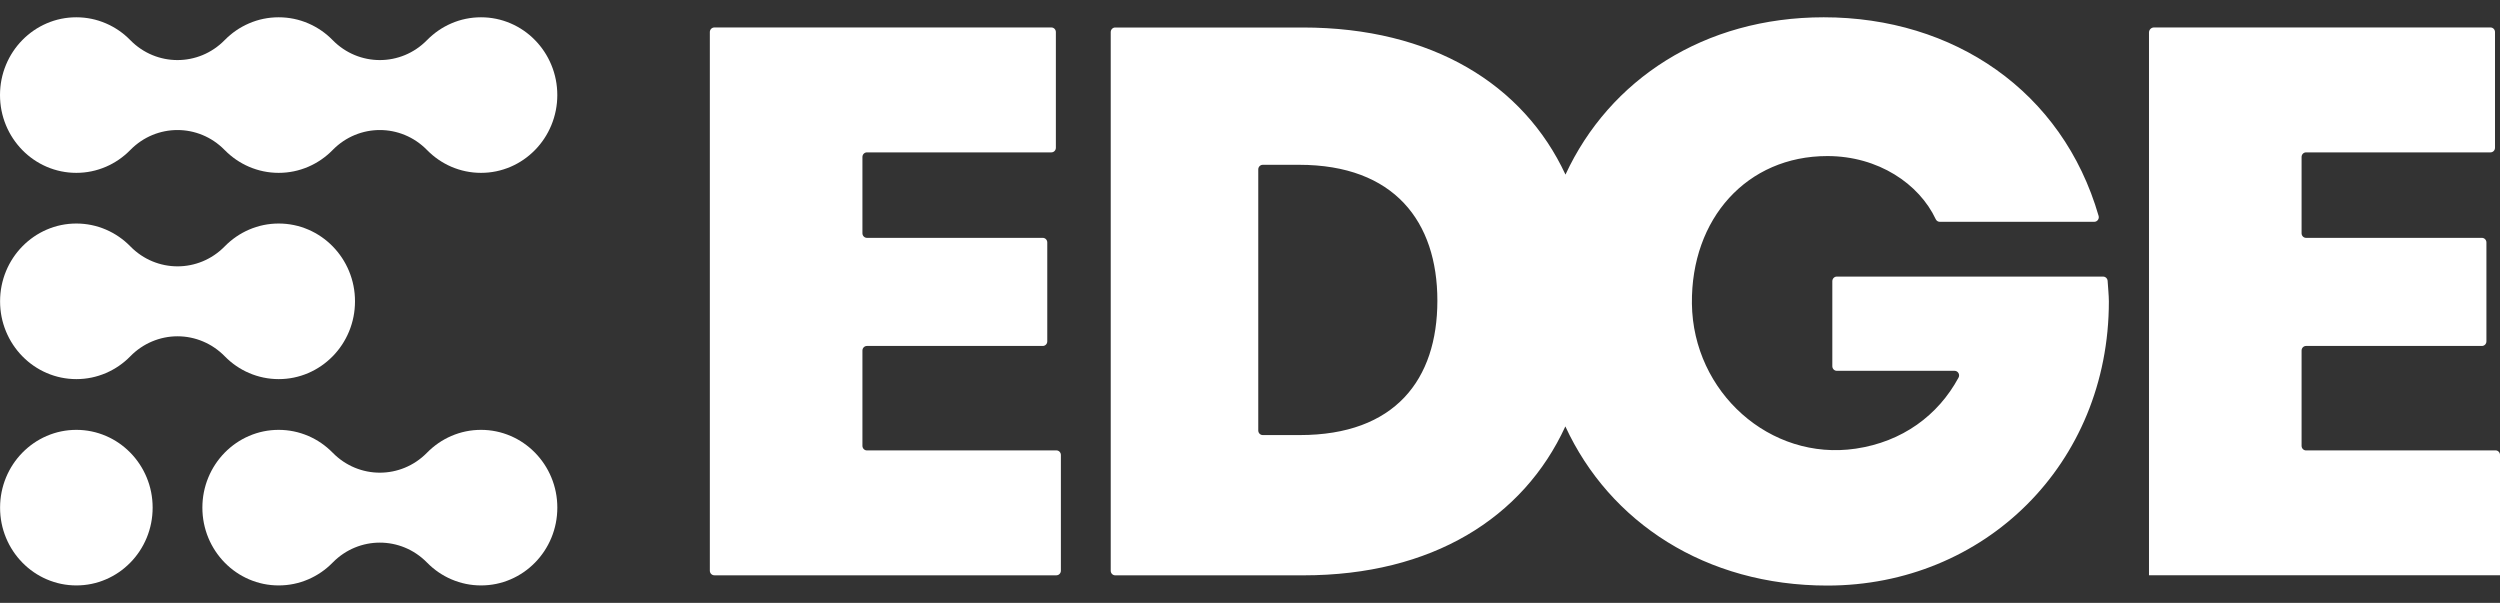
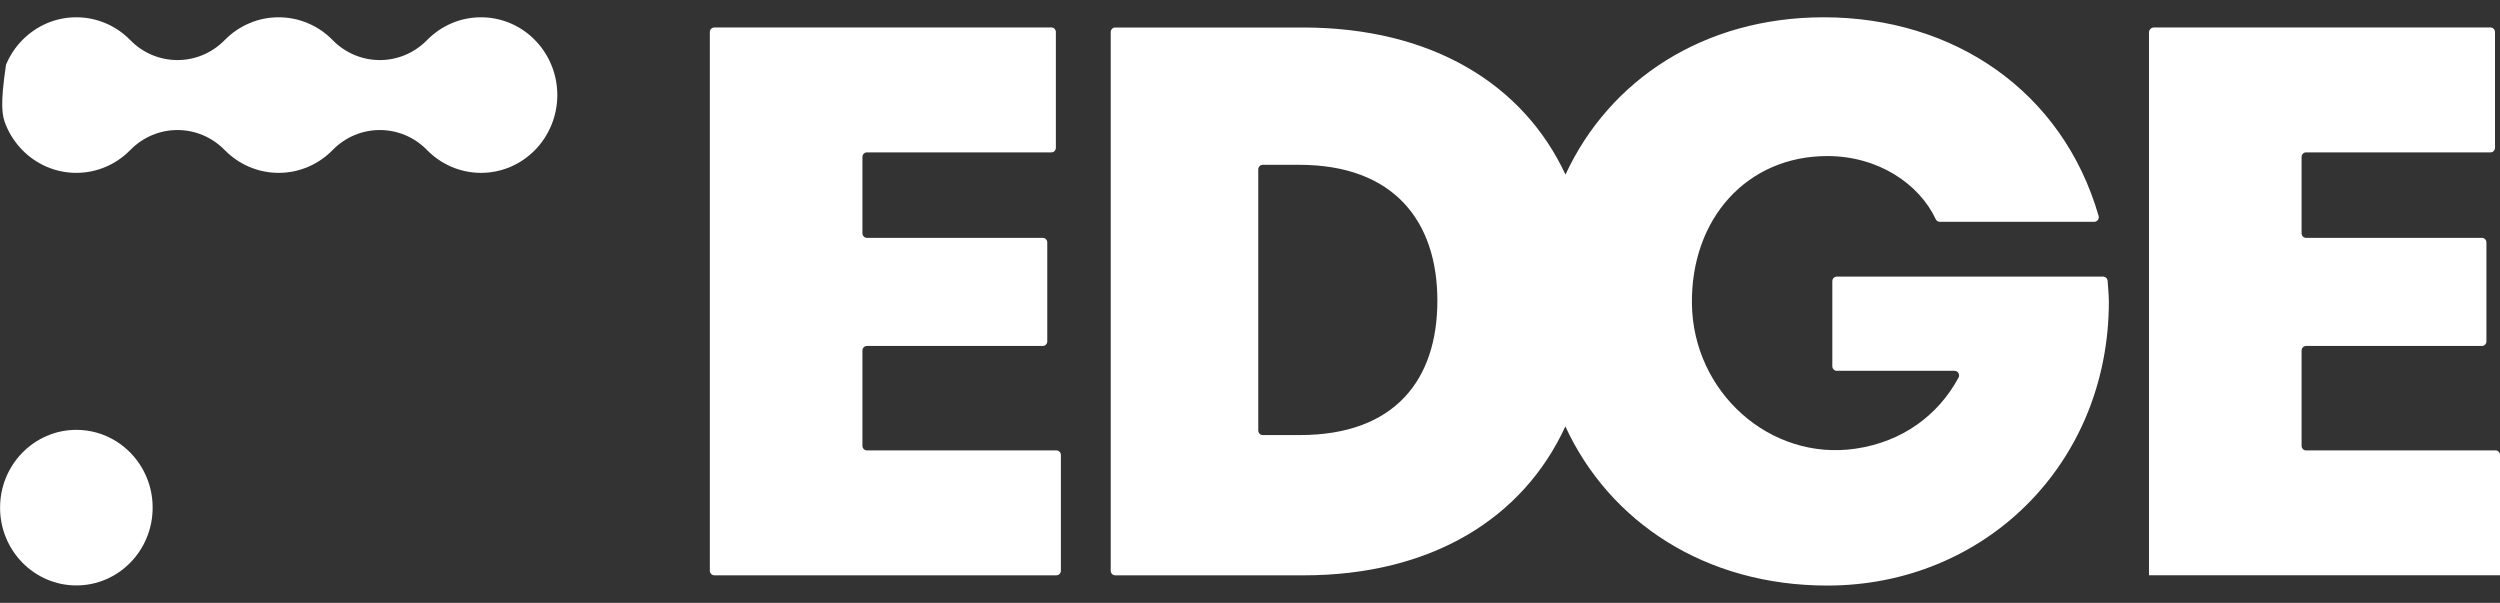
<svg xmlns="http://www.w3.org/2000/svg" width="141" height="34" viewBox="0 0 141 34" fill="none">
  <rect x="0" y="0" width="141" height="34" fill="#333333" stroke="none" />
  <g id="Group 625">
    <path id="Vector" d="M59.58 25.404H48.895C48.755 25.404 48.641 25.288 48.641 25.145V19.771C48.641 19.628 48.755 19.512 48.895 19.512H58.813C58.953 19.512 59.066 19.397 59.066 19.254V13.673C59.066 13.53 58.953 13.415 58.813 13.415H48.895C48.755 13.415 48.641 13.299 48.641 13.156V8.853C48.641 8.71 48.755 8.594 48.895 8.594H59.297C59.438 8.594 59.551 8.478 59.551 8.335V1.808C59.551 1.665 59.438 1.549 59.297 1.549H40.289C40.149 1.549 40.035 1.665 40.035 1.808V32.188C40.035 32.331 40.149 32.447 40.289 32.447H59.58C59.72 32.447 59.834 32.331 59.834 32.188V25.661C59.834 25.518 59.72 25.402 59.58 25.402V25.404Z" fill="white" />
    <path id="Vector_2" d="M118.616 15.599H103.597C103.456 15.599 103.343 15.715 103.343 15.858V20.655C103.343 20.798 103.456 20.914 103.597 20.914H110.238C110.432 20.914 110.555 21.126 110.461 21.298C109.307 23.433 107.288 24.916 104.664 25.304C99.828 26.019 95.486 22.114 95.424 17.131C95.366 12.326 98.534 8.802 103.06 8.802C105.939 8.802 108.242 10.373 109.176 12.364C109.218 12.452 109.305 12.51 109.402 12.51H118.117C118.286 12.51 118.41 12.343 118.362 12.178C116.324 5.128 110.179 0.975 102.859 0.975C96.111 0.975 90.774 4.489 88.293 9.847C85.926 4.761 80.773 1.551 73.473 1.551H62.898C62.758 1.551 62.645 1.667 62.645 1.81V32.191C62.645 32.334 62.758 32.449 62.898 32.449H73.514C80.755 32.449 85.912 29.22 88.286 24.049C90.786 29.466 96.203 33.026 103.062 33.026C111.91 33.026 118.94 26.188 118.94 17.001C118.94 16.679 118.891 16.182 118.87 15.842C118.861 15.706 118.75 15.6 118.617 15.6L118.616 15.599ZM73.31 24.538H71.22C71.08 24.538 70.966 24.423 70.966 24.28V9.554C70.966 9.411 71.08 9.295 71.22 9.295H73.27C78.644 9.295 81.068 12.508 81.068 16.958C81.068 21.407 78.684 24.538 73.31 24.538V24.538Z" fill="white" />
    <path id="Vector_3" d="M140.747 25.404H130.062C129.922 25.404 129.809 25.288 129.809 25.145V19.771C129.809 19.628 129.922 19.512 130.062 19.512H139.98C140.12 19.512 140.234 19.397 140.234 19.254V13.673C140.234 13.53 140.12 13.415 139.98 13.415H130.062C129.922 13.415 129.809 13.299 129.809 13.156V8.853C129.809 8.71 129.922 8.594 130.062 8.594H140.465C140.605 8.594 140.718 8.478 140.718 8.335V1.808C140.718 1.665 140.605 1.549 140.465 1.549H121.483C121.328 1.549 121.203 1.677 121.203 1.834V32.446H141.001V25.66C141.001 25.517 140.888 25.401 140.747 25.401V25.404Z" fill="white" />
-     <path id="Vector_4" d="M30.172 25.529C29.777 25.127 29.317 24.81 28.804 24.589C28.274 24.361 27.711 24.244 27.13 24.244C26.548 24.244 25.985 24.36 25.455 24.589C24.943 24.81 24.483 25.127 24.087 25.529C24.086 25.531 24.075 25.541 24.075 25.541C23.342 26.285 22.383 26.659 21.423 26.659C20.464 26.659 19.504 26.286 18.771 25.541L18.759 25.529C18.364 25.127 17.904 24.81 17.392 24.589C16.861 24.361 16.298 24.244 15.717 24.244C15.136 24.244 14.572 24.36 14.042 24.589C13.53 24.81 13.07 25.127 12.674 25.529C12.28 25.932 11.969 26.401 11.752 26.924C11.528 27.464 11.414 28.039 11.414 28.631C11.414 29.224 11.528 29.798 11.752 30.339C11.969 30.861 12.28 31.33 12.674 31.733C13.069 32.136 13.53 32.452 14.042 32.673C14.572 32.902 15.136 33.018 15.717 33.018C16.298 33.018 16.861 32.903 17.392 32.673C17.902 32.453 18.361 32.138 18.755 31.737C18.761 31.732 18.765 31.727 18.771 31.721C19.504 30.977 20.464 30.604 21.423 30.604C22.383 30.604 23.342 30.976 24.075 31.721L24.092 31.738L24.088 31.733C24.483 32.136 24.943 32.452 25.456 32.673C25.986 32.902 26.549 33.018 27.13 33.018C27.712 33.018 28.275 32.903 28.805 32.673C29.317 32.452 29.777 32.136 30.173 31.733C30.567 31.331 30.878 30.861 31.095 30.339C31.319 29.798 31.433 29.224 31.433 28.631C31.433 28.039 31.32 27.464 31.095 26.924C30.878 26.401 30.567 25.933 30.173 25.529H30.172Z" fill="white" />
-     <path id="Vector_5" d="M30.171 2.26C29.777 1.857 29.316 1.541 28.804 1.32C28.273 1.091 27.71 0.975 27.129 0.975C26.548 0.975 25.985 1.09 25.454 1.32C24.942 1.541 24.482 1.857 24.087 2.26L24.08 2.266C23.346 3.014 22.385 3.388 21.423 3.388C20.461 3.388 19.499 3.014 18.765 2.266L18.748 2.248L18.759 2.26C18.364 1.857 17.903 1.541 17.391 1.32C16.861 1.091 16.297 0.975 15.716 0.975C15.135 0.975 14.572 1.09 14.042 1.32C13.529 1.541 13.069 1.857 12.674 2.26L12.684 2.248L12.667 2.266C11.933 3.014 10.971 3.388 10.009 3.388C9.047 3.388 8.085 3.014 7.351 2.266L7.345 2.26C6.95 1.857 6.49 1.541 5.977 1.32C5.447 1.091 4.884 0.975 4.303 0.975C3.721 0.975 3.158 1.09 2.628 1.32C2.116 1.541 1.656 1.857 1.26 2.26C0.865 2.662 0.555 3.132 0.338 3.654C0.114 4.195 0 4.769 0 5.362C0 5.954 0.114 6.529 0.338 7.069C0.555 7.592 0.866 8.06 1.26 8.464C1.655 8.866 2.116 9.183 2.628 9.404C3.158 9.632 3.721 9.749 4.303 9.749C4.884 9.749 5.447 9.633 5.977 9.404C6.49 9.183 6.949 8.866 7.345 8.464C7.346 8.463 7.357 8.452 7.357 8.452C8.09 7.707 9.05 7.334 10.009 7.334C10.969 7.334 11.928 7.707 12.661 8.452L12.684 8.475L12.674 8.464C13.069 8.866 13.529 9.183 14.042 9.404C14.572 9.632 15.135 9.749 15.716 9.749C16.297 9.749 16.861 9.633 17.391 9.404C17.903 9.183 18.363 8.866 18.759 8.464L18.748 8.475L18.77 8.452C19.504 7.707 20.463 7.334 21.423 7.334C22.382 7.334 23.342 7.707 24.075 8.452C24.075 8.452 24.086 8.463 24.087 8.464C24.482 8.866 24.942 9.183 25.454 9.404C25.985 9.632 26.548 9.749 27.129 9.749C27.71 9.749 28.273 9.633 28.804 9.404C29.316 9.183 29.776 8.866 30.171 8.464C30.566 8.061 30.876 7.592 31.093 7.069C31.317 6.529 31.432 5.954 31.432 5.362C31.432 4.769 31.318 4.195 31.093 3.654C30.876 3.132 30.566 2.663 30.171 2.26Z" fill="white" />
-     <path id="Vector_6" d="M12.678 20.097C13.073 20.5 13.532 20.816 14.045 21.037C14.575 21.265 15.138 21.382 15.719 21.382C16.301 21.382 16.864 21.266 17.394 21.037C17.906 20.815 18.366 20.499 18.762 20.096C19.157 19.694 19.467 19.224 19.684 18.702C19.908 18.161 20.022 17.587 20.022 16.994C20.022 16.402 19.909 15.828 19.684 15.287C19.467 14.765 19.157 14.296 18.762 13.893C18.367 13.49 17.906 13.174 17.394 12.952C16.864 12.724 16.301 12.607 15.719 12.607C15.138 12.607 14.575 12.723 14.045 12.952C13.532 13.174 13.073 13.49 12.677 13.893L12.686 13.884L12.666 13.904C11.933 14.649 10.973 15.022 10.013 15.022C9.053 15.022 8.093 14.649 7.36 13.904L7.336 13.88L7.349 13.893C6.954 13.49 6.494 13.174 5.981 12.952C5.451 12.724 4.888 12.607 4.307 12.607C3.725 12.607 3.162 12.723 2.632 12.952C2.12 13.174 1.66 13.49 1.264 13.893C0.869 14.295 0.559 14.765 0.342 15.287C0.118 15.828 0.004 16.402 0.004 16.994C0.004 17.587 0.117 18.161 0.342 18.702C0.559 19.224 0.869 19.693 1.264 20.096C1.659 20.499 2.12 20.815 2.632 21.037C3.162 21.265 3.725 21.382 4.307 21.382C4.888 21.382 5.451 21.266 5.981 21.037C6.493 20.816 6.952 20.501 7.347 20.099L7.351 20.094C8.056 19.373 9.014 18.967 10.013 18.967C11.012 18.967 11.97 19.373 12.675 20.094L12.678 20.097Z" fill="white" />
+     <path id="Vector_5" d="M30.171 2.26C29.777 1.857 29.316 1.541 28.804 1.32C28.273 1.091 27.71 0.975 27.129 0.975C26.548 0.975 25.985 1.09 25.454 1.32C24.942 1.541 24.482 1.857 24.087 2.26L24.08 2.266C23.346 3.014 22.385 3.388 21.423 3.388C20.461 3.388 19.499 3.014 18.765 2.266L18.748 2.248L18.759 2.26C18.364 1.857 17.903 1.541 17.391 1.32C16.861 1.091 16.297 0.975 15.716 0.975C15.135 0.975 14.572 1.09 14.042 1.32C13.529 1.541 13.069 1.857 12.674 2.26L12.684 2.248L12.667 2.266C11.933 3.014 10.971 3.388 10.009 3.388C9.047 3.388 8.085 3.014 7.351 2.266L7.345 2.26C6.95 1.857 6.49 1.541 5.977 1.32C5.447 1.091 4.884 0.975 4.303 0.975C3.721 0.975 3.158 1.09 2.628 1.32C2.116 1.541 1.656 1.857 1.26 2.26C0.865 2.662 0.555 3.132 0.338 3.654C0 5.954 0.114 6.529 0.338 7.069C0.555 7.592 0.866 8.06 1.26 8.464C1.655 8.866 2.116 9.183 2.628 9.404C3.158 9.632 3.721 9.749 4.303 9.749C4.884 9.749 5.447 9.633 5.977 9.404C6.49 9.183 6.949 8.866 7.345 8.464C7.346 8.463 7.357 8.452 7.357 8.452C8.09 7.707 9.05 7.334 10.009 7.334C10.969 7.334 11.928 7.707 12.661 8.452L12.684 8.475L12.674 8.464C13.069 8.866 13.529 9.183 14.042 9.404C14.572 9.632 15.135 9.749 15.716 9.749C16.297 9.749 16.861 9.633 17.391 9.404C17.903 9.183 18.363 8.866 18.759 8.464L18.748 8.475L18.77 8.452C19.504 7.707 20.463 7.334 21.423 7.334C22.382 7.334 23.342 7.707 24.075 8.452C24.075 8.452 24.086 8.463 24.087 8.464C24.482 8.866 24.942 9.183 25.454 9.404C25.985 9.632 26.548 9.749 27.129 9.749C27.71 9.749 28.273 9.633 28.804 9.404C29.316 9.183 29.776 8.866 30.171 8.464C30.566 8.061 30.876 7.592 31.093 7.069C31.317 6.529 31.432 5.954 31.432 5.362C31.432 4.769 31.318 4.195 31.093 3.654C30.876 3.132 30.566 2.663 30.171 2.26Z" fill="white" />
    <path id="Vector_7" d="M7.349 25.529C6.954 25.127 6.494 24.81 5.981 24.589C5.451 24.361 4.888 24.244 4.307 24.244C3.725 24.244 3.162 24.36 2.632 24.589C2.12 24.81 1.66 25.127 1.264 25.529C0.869 25.932 0.559 26.401 0.342 26.924C0.118 27.464 0.004 28.039 0.004 28.631C0.004 29.224 0.117 29.798 0.342 30.339C0.559 30.861 0.869 31.33 1.264 31.733C1.659 32.136 2.12 32.452 2.632 32.673C3.162 32.902 3.725 33.018 4.307 33.018C4.888 33.018 5.451 32.903 5.981 32.673C6.494 32.452 6.953 32.136 7.349 31.733C7.744 31.331 8.054 30.861 8.271 30.339C8.495 29.798 8.609 29.224 8.609 28.631C8.609 28.039 8.496 27.464 8.271 26.924C8.054 26.401 7.744 25.933 7.349 25.529Z" fill="white" />
  </g>
</svg>